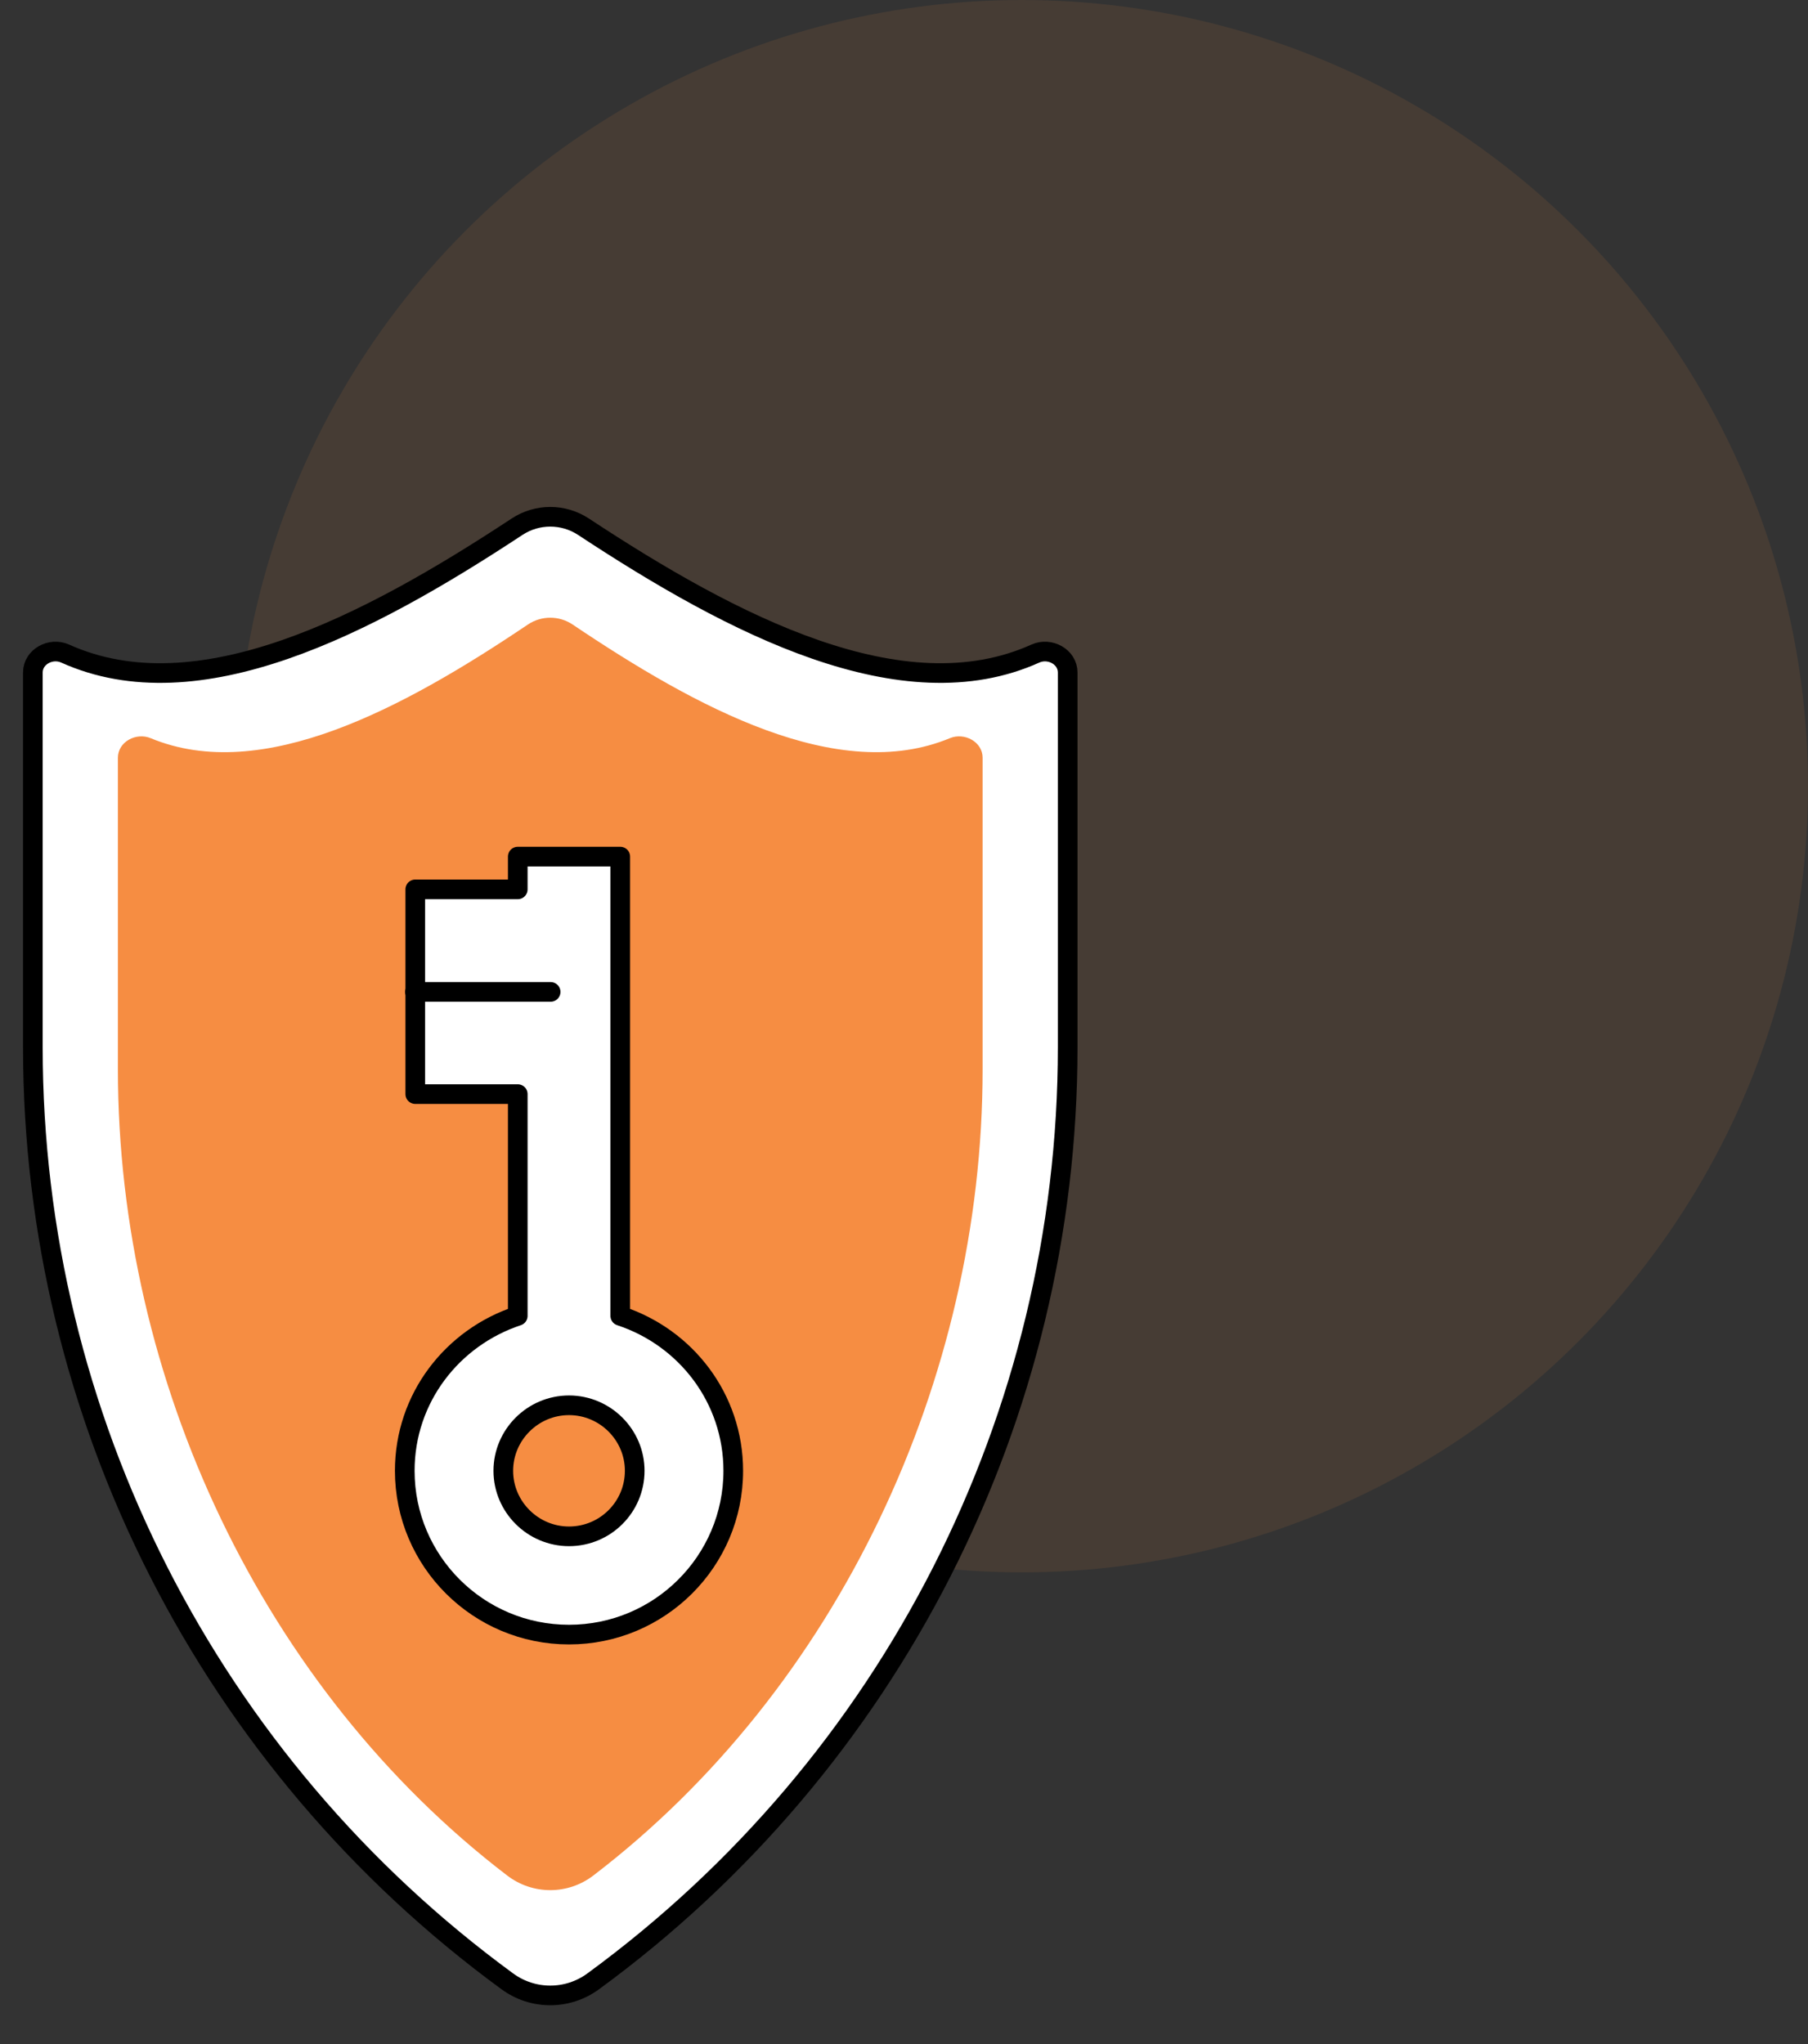
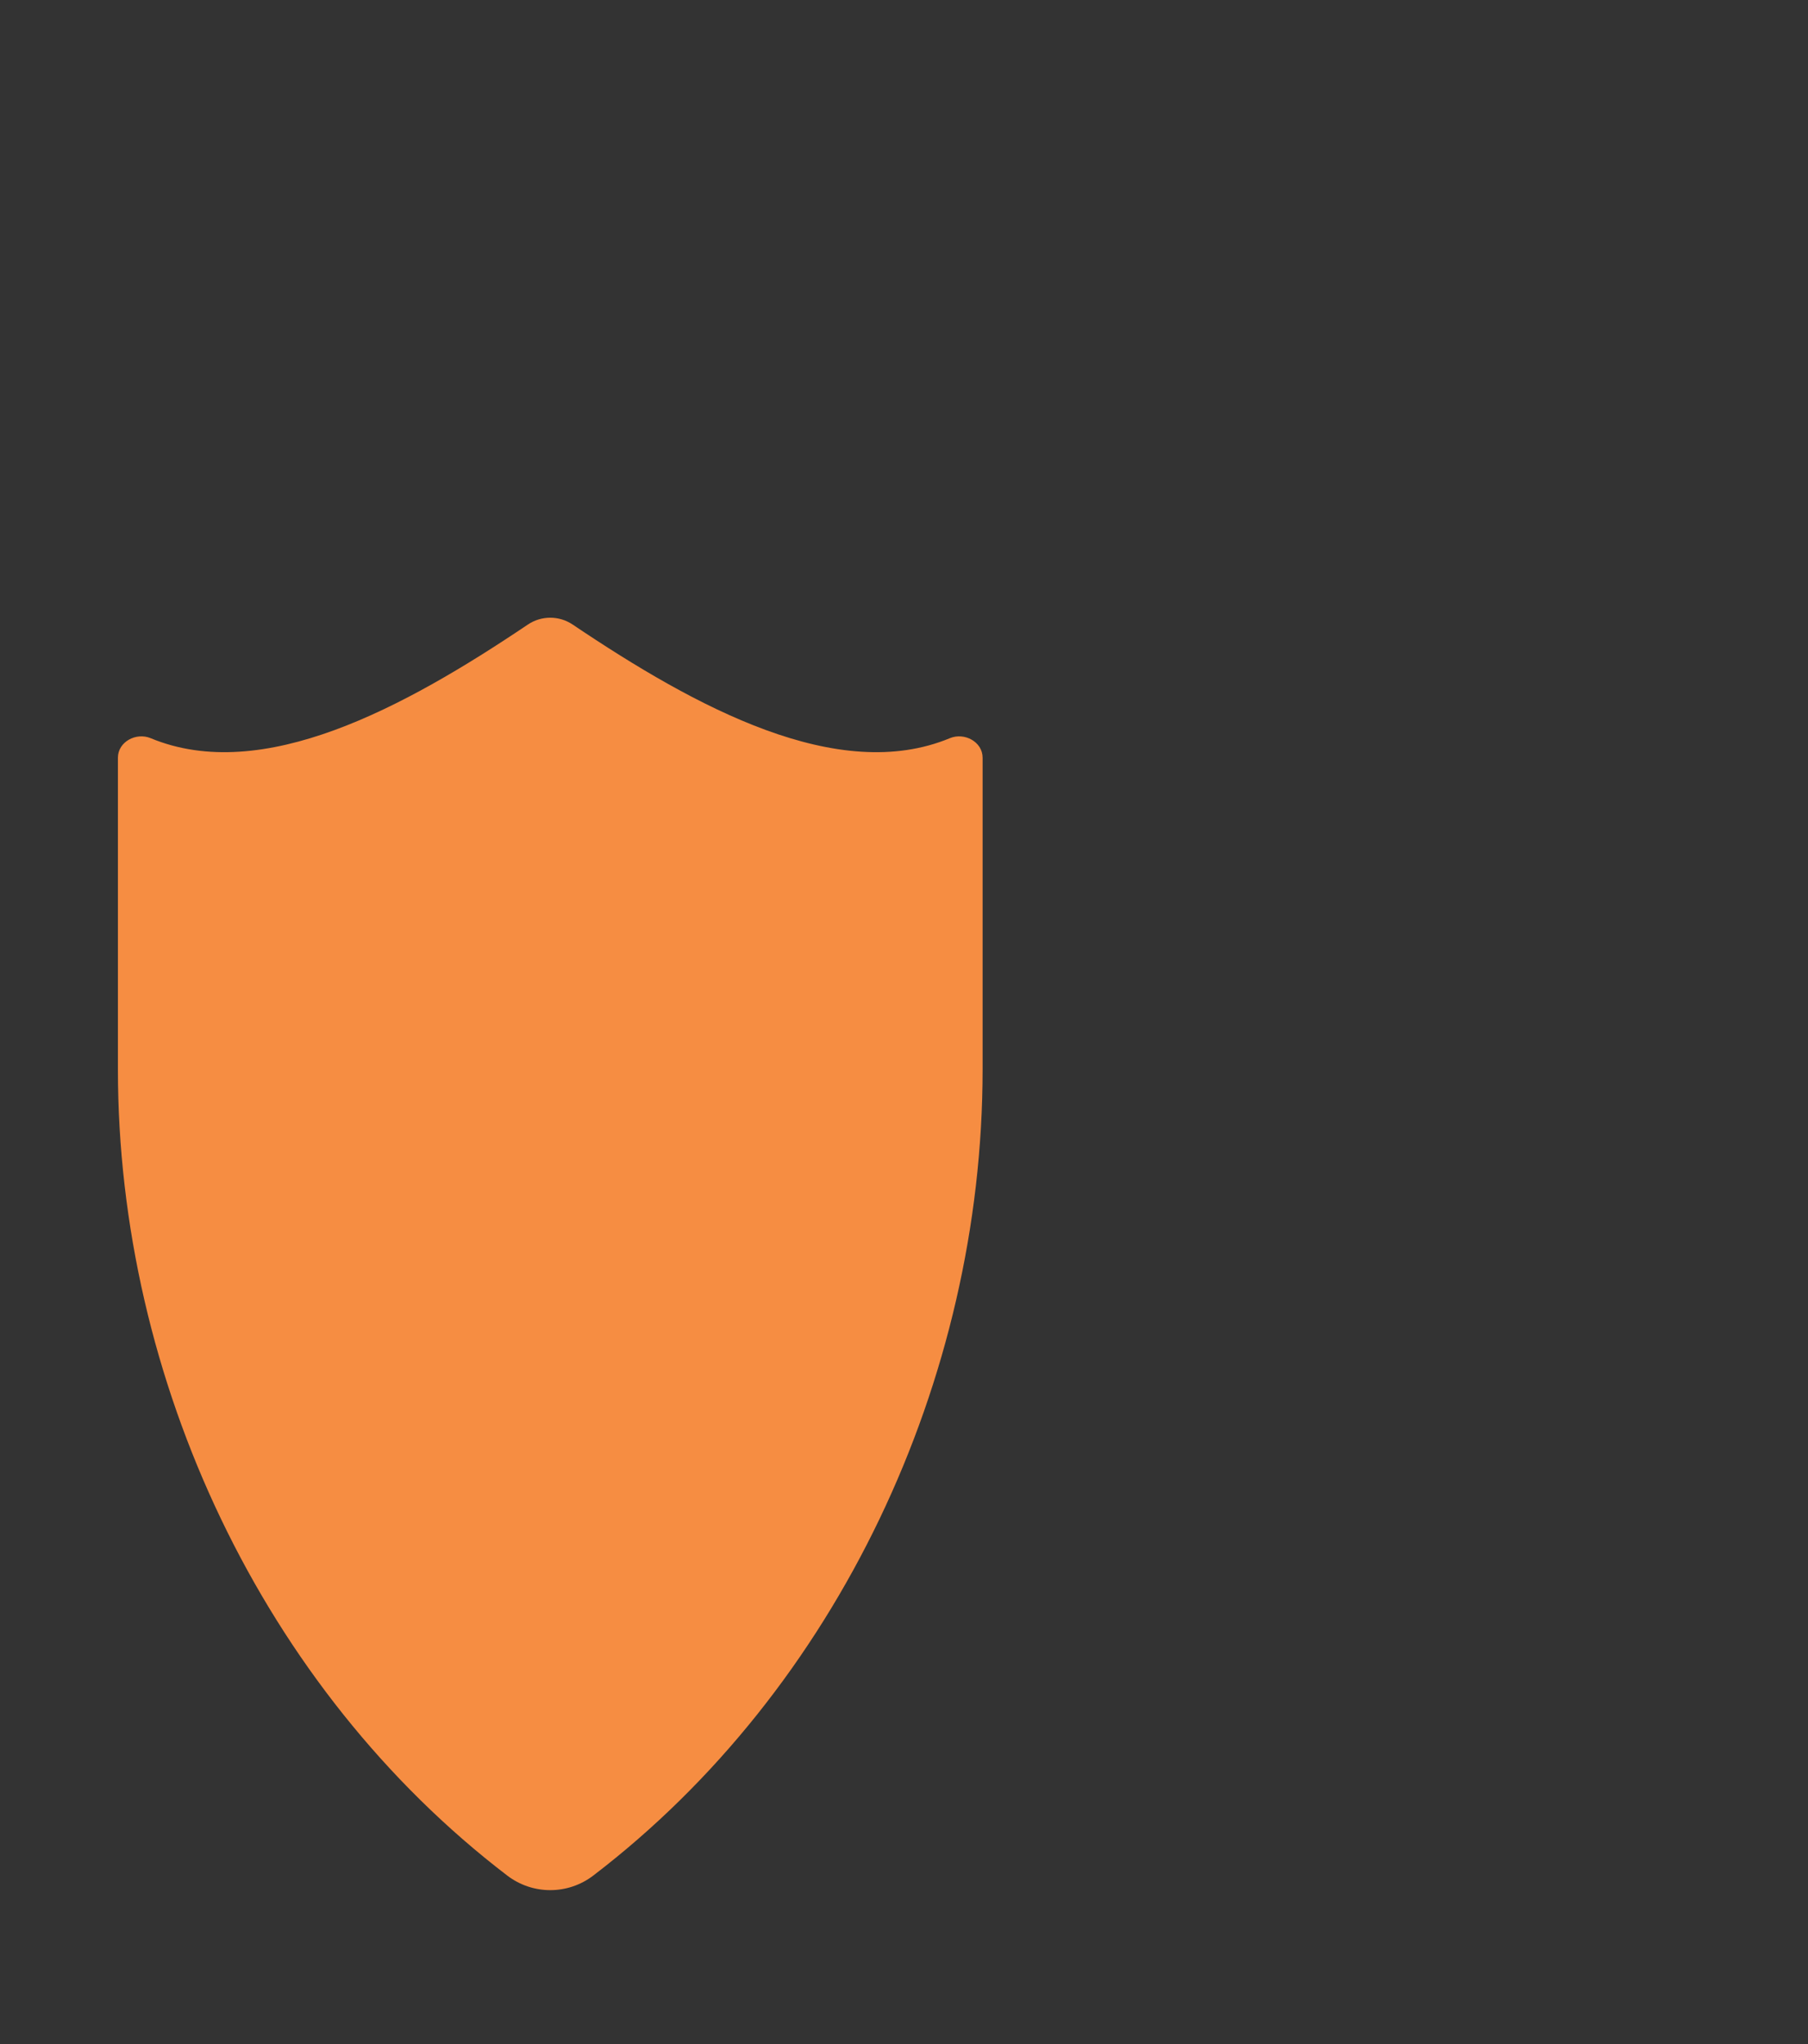
<svg xmlns="http://www.w3.org/2000/svg" width="92" height="104" viewBox="0 0 92 104" fill="none">
  <rect x="0" y="0" width="92" height="104" fill="#333333" stroke="none" />
-   <circle opacity="0.1" cx="52" cy="40" r="40" fill="#F68D42" />
-   <path d="M54.329 34.217C54.329 33.416 53.416 32.923 52.685 33.253C45.93 36.298 37.298 31.813 29.694 26.801C28.666 26.124 27.334 26.124 26.307 26.801C18.703 31.813 10.07 36.298 3.315 33.253C2.584 32.923 1.672 33.416 1.672 34.217V53.283C1.672 72.112 10.682 89.741 25.819 100.812C27.119 101.763 28.881 101.763 30.181 100.812C45.319 89.741 54.329 72.112 54.329 53.283V34.217Z" fill="white" stroke="black" stroke-miterlimit="10" stroke-linecap="round" stroke-linejoin="round" />
  <path d="M50 38.55C50 37.745 49.077 37.249 48.334 37.558C42.651 39.915 35.45 36.024 29.139 31.776C28.45 31.313 27.55 31.313 26.861 31.776C20.55 36.024 13.349 39.915 7.666 37.558C6.923 37.249 6 37.745 6 38.55V54.409C6 70.213 13.383 85.928 25.81 95.426C27.105 96.416 28.895 96.416 30.19 95.426C42.617 85.928 50 70.213 50 54.409V38.55Z" fill="#F68D42" />
-   <path d="M31.562 66.95V43.583H26.346V45.25H21.131V55.667H26.346V66.95C23.02 68.05 20.596 71.133 20.596 74.833C20.596 79.433 24.34 83.167 28.954 83.167C33.568 83.167 37.312 79.433 37.312 74.833C37.312 71.15 34.905 68.05 31.562 66.95ZM28.954 78.167C27.115 78.167 25.611 76.667 25.611 74.833C25.611 73 27.115 71.5 28.954 71.5C30.793 71.5 32.297 73 32.297 74.833C32.297 76.667 30.809 78.167 28.954 78.167Z" fill="white" stroke="black" stroke-miterlimit="10" stroke-linecap="round" stroke-linejoin="round" />
-   <path d="M21.115 50.467H28.019" stroke="black" stroke-miterlimit="10" stroke-linecap="round" stroke-linejoin="round" />
</svg>